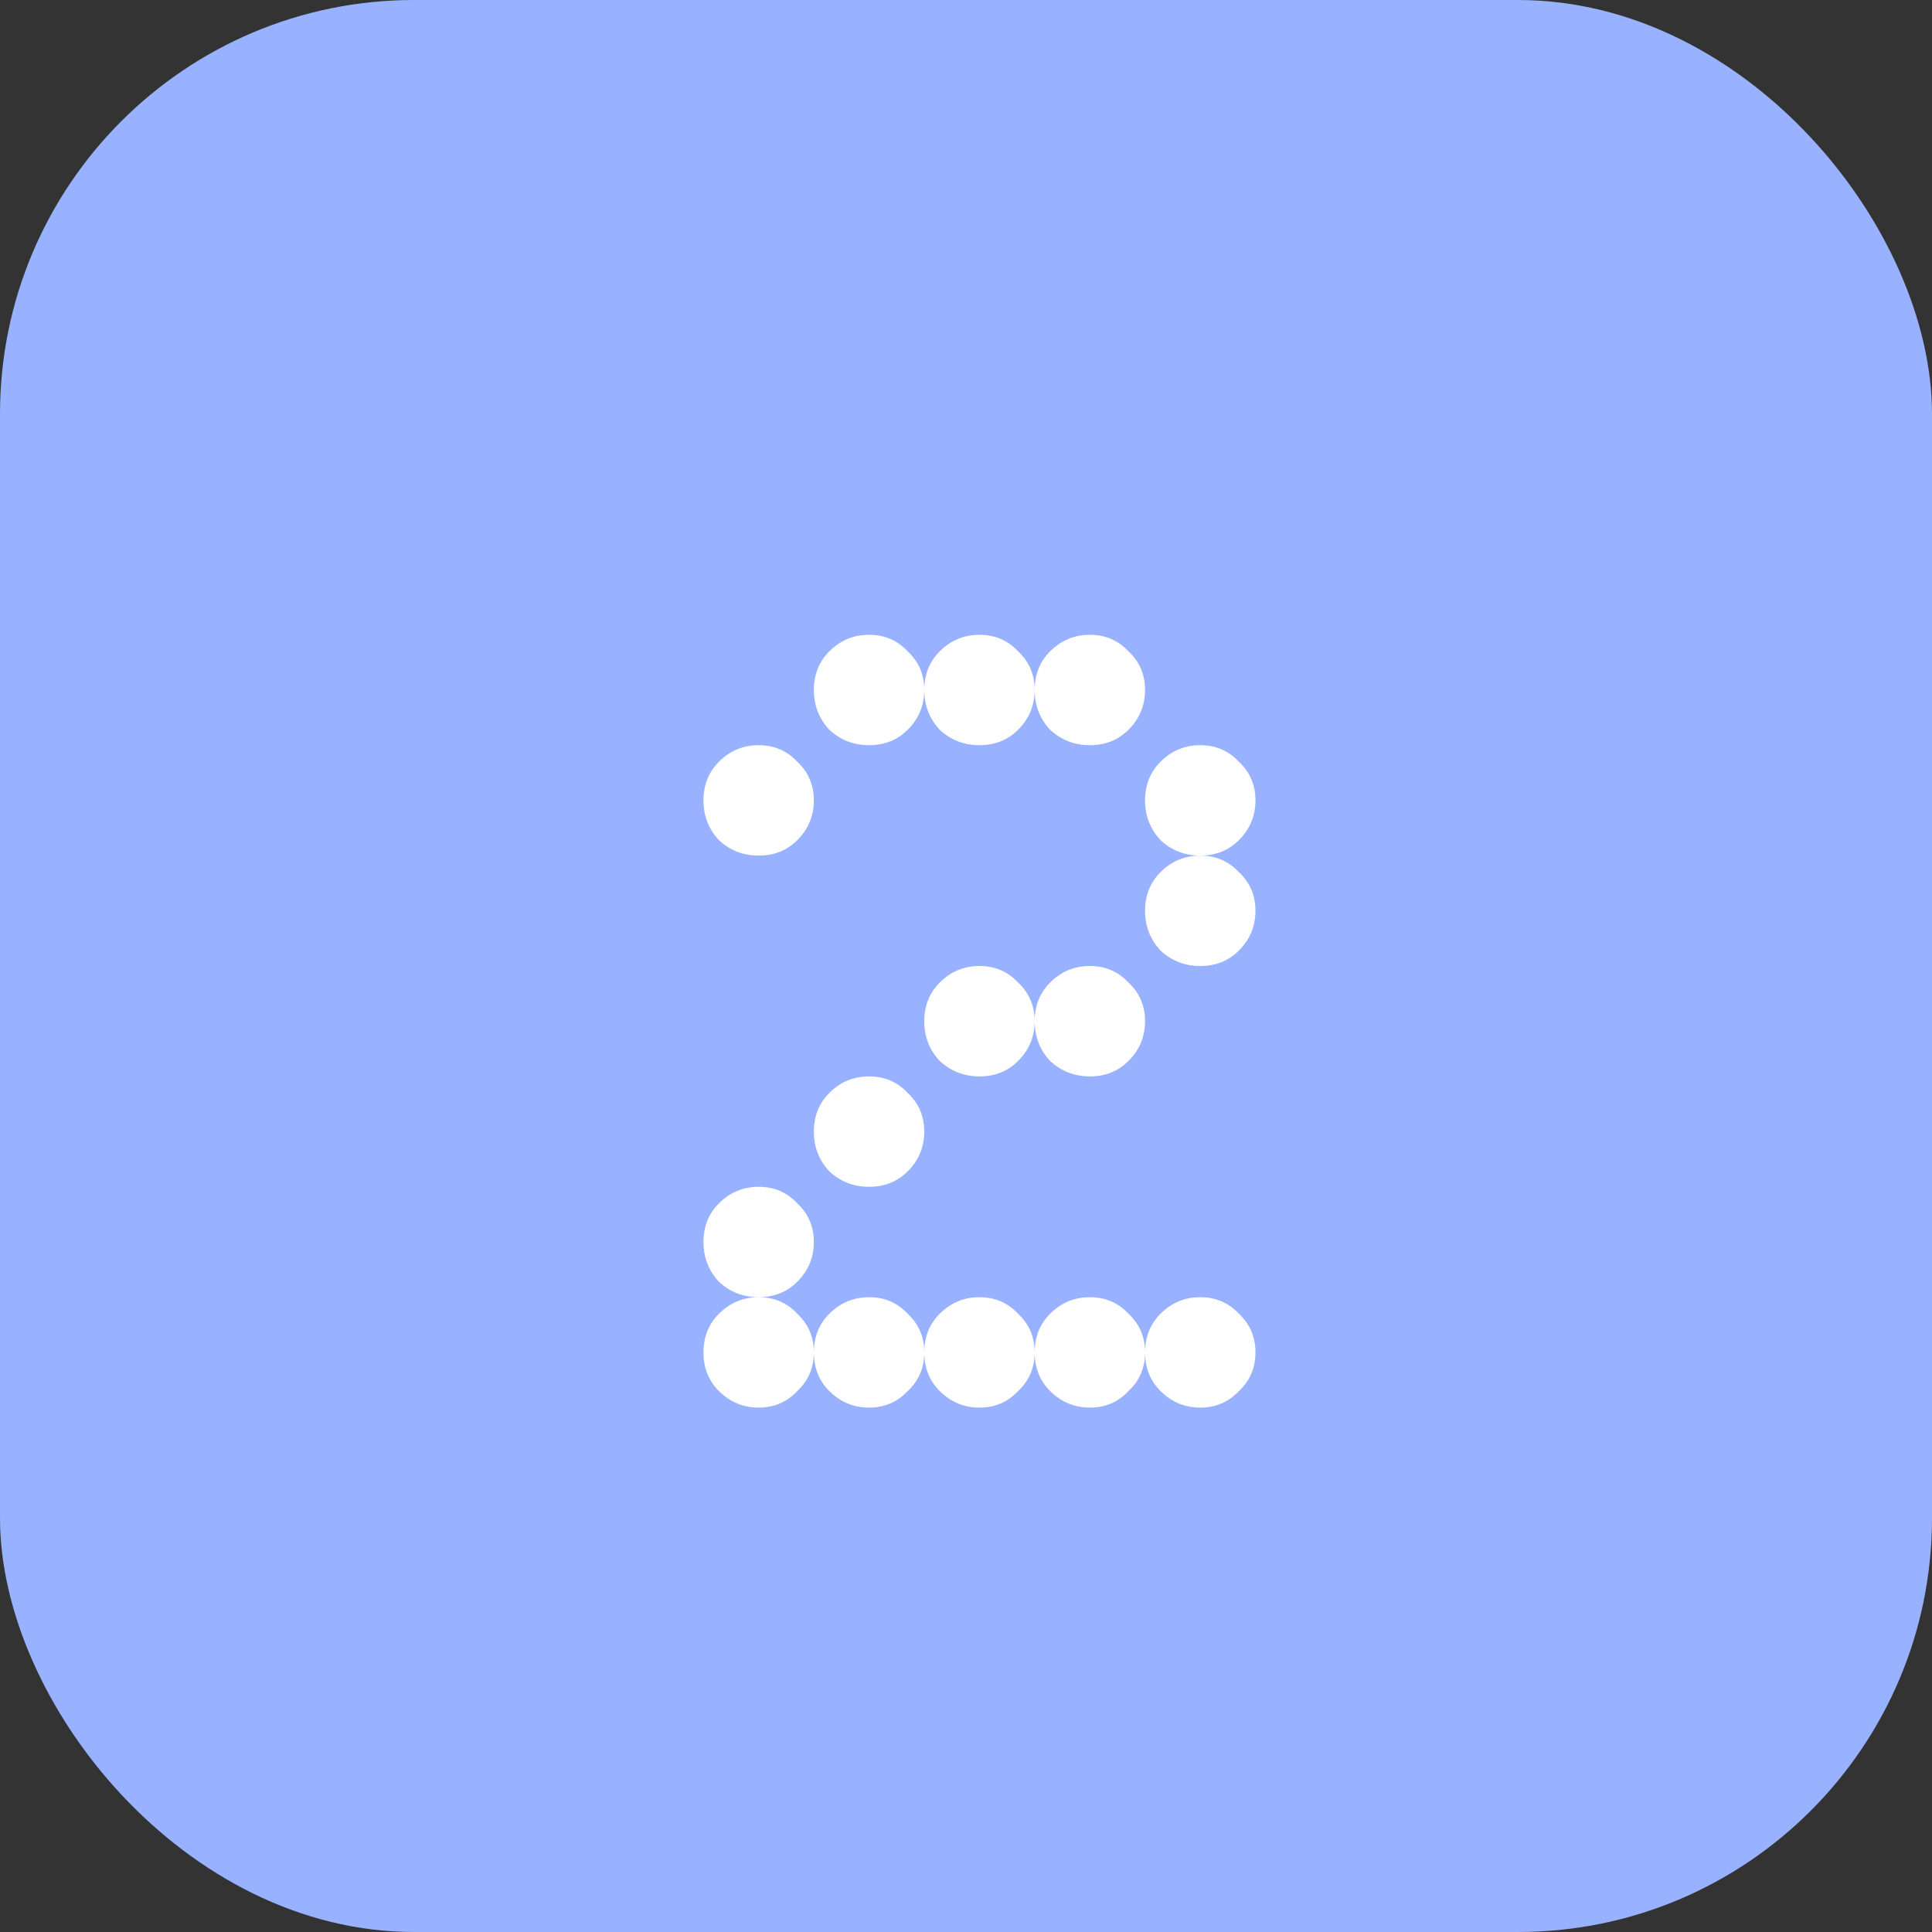
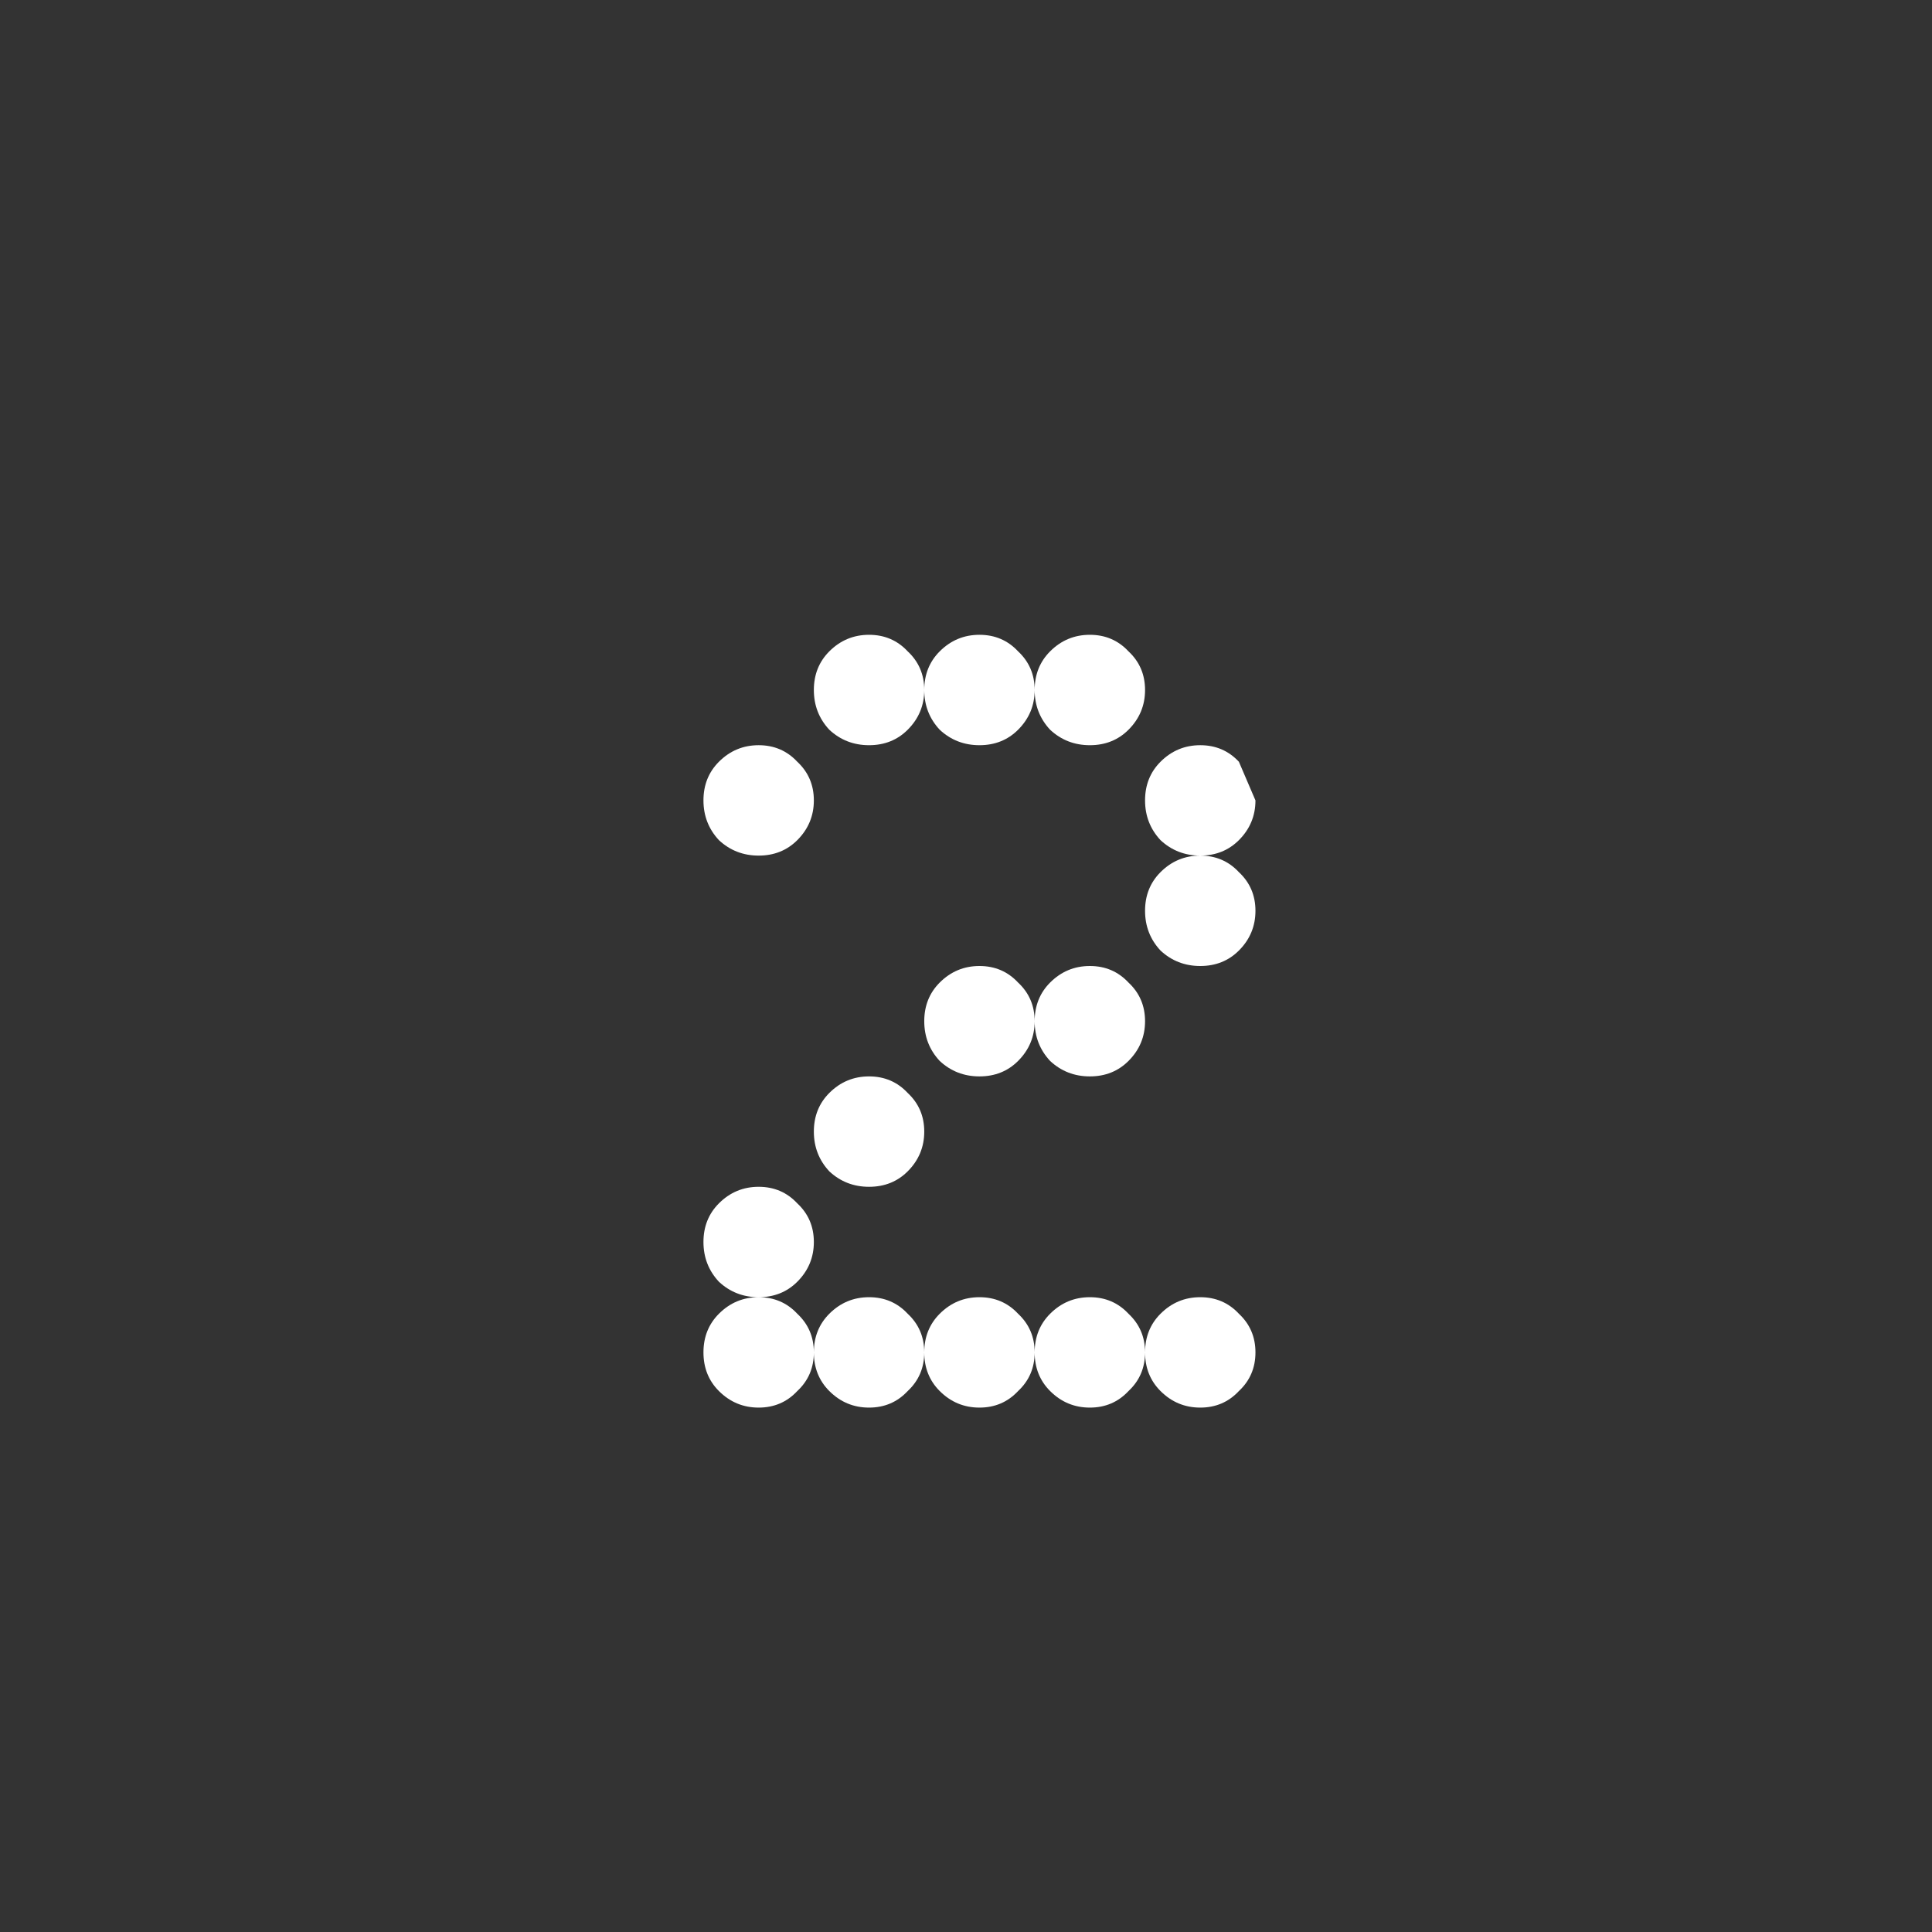
<svg xmlns="http://www.w3.org/2000/svg" fill="none" viewBox="0 0 28 28" height="28" width="28">
  <rect x="0" y="0" width="28" height="28" fill="#333333" stroke="none" />
-   <rect fill="#99B2FF" rx="6" height="28" width="28" />
-   <path fill="white" d="M16.595 10C16.595 10.224 16.515 10.416 16.355 10.576C16.206 10.725 16.019 10.8 15.795 10.8C15.571 10.8 15.379 10.725 15.219 10.576C15.07 10.416 14.995 10.224 14.995 10C14.995 9.776 15.07 9.589 15.219 9.44C15.379 9.28 15.571 9.2 15.795 9.2C16.019 9.2 16.206 9.28 16.355 9.44C16.515 9.589 16.595 9.776 16.595 10ZM18.195 11.6C18.195 11.824 18.115 12.016 17.955 12.176C17.806 12.325 17.619 12.4 17.395 12.4C17.171 12.4 16.979 12.325 16.819 12.176C16.67 12.016 16.595 11.824 16.595 11.6C16.595 11.376 16.67 11.189 16.819 11.04C16.979 10.88 17.171 10.8 17.395 10.8C17.619 10.8 17.806 10.88 17.955 11.04C18.115 11.189 18.195 11.376 18.195 11.6ZM14.995 10C14.995 10.224 14.915 10.416 14.755 10.576C14.606 10.725 14.419 10.8 14.195 10.8C13.971 10.8 13.779 10.725 13.619 10.576C13.47 10.416 13.395 10.224 13.395 10C13.395 9.776 13.47 9.589 13.619 9.44C13.779 9.28 13.971 9.2 14.195 9.2C14.419 9.2 14.606 9.28 14.755 9.44C14.915 9.589 14.995 9.776 14.995 10ZM18.195 13.2C18.195 13.424 18.115 13.616 17.955 13.776C17.806 13.925 17.619 14 17.395 14C17.171 14 16.979 13.925 16.819 13.776C16.67 13.616 16.595 13.424 16.595 13.2C16.595 12.976 16.67 12.789 16.819 12.64C16.979 12.48 17.171 12.4 17.395 12.4C17.619 12.4 17.806 12.48 17.955 12.64C18.115 12.789 18.195 12.976 18.195 13.2ZM13.395 10C13.395 10.224 13.315 10.416 13.155 10.576C13.006 10.725 12.819 10.8 12.595 10.8C12.371 10.8 12.179 10.725 12.019 10.576C11.87 10.416 11.795 10.224 11.795 10C11.795 9.776 11.87 9.589 12.019 9.44C12.179 9.28 12.371 9.2 12.595 9.2C12.819 9.2 13.006 9.28 13.155 9.44C13.315 9.589 13.395 9.776 13.395 10ZM16.595 14.8C16.595 15.024 16.515 15.216 16.355 15.376C16.206 15.525 16.019 15.6 15.795 15.6C15.571 15.6 15.379 15.525 15.219 15.376C15.07 15.216 14.995 15.024 14.995 14.8C14.995 14.576 15.07 14.389 15.219 14.24C15.379 14.08 15.571 14 15.795 14C16.019 14 16.206 14.08 16.355 14.24C16.515 14.389 16.595 14.576 16.595 14.8ZM11.795 11.6C11.795 11.824 11.715 12.016 11.555 12.176C11.406 12.325 11.219 12.4 10.995 12.4C10.771 12.4 10.579 12.325 10.419 12.176C10.27 12.016 10.195 11.824 10.195 11.6C10.195 11.376 10.27 11.189 10.419 11.04C10.579 10.88 10.771 10.8 10.995 10.8C11.219 10.8 11.406 10.88 11.555 11.04C11.715 11.189 11.795 11.376 11.795 11.6ZM14.995 14.8C14.995 15.024 14.915 15.216 14.755 15.376C14.606 15.525 14.419 15.6 14.195 15.6C13.971 15.6 13.779 15.525 13.619 15.376C13.47 15.216 13.395 15.024 13.395 14.8C13.395 14.576 13.47 14.389 13.619 14.24C13.779 14.08 13.971 14 14.195 14C14.419 14 14.606 14.08 14.755 14.24C14.915 14.389 14.995 14.576 14.995 14.8ZM18.195 19.6C18.195 19.824 18.115 20.011 17.955 20.16C17.806 20.32 17.619 20.4 17.395 20.4C17.171 20.4 16.979 20.32 16.819 20.16C16.67 20.011 16.595 19.824 16.595 19.6C16.595 19.376 16.67 19.189 16.819 19.04C16.979 18.88 17.171 18.8 17.395 18.8C17.619 18.8 17.806 18.88 17.955 19.04C18.115 19.189 18.195 19.376 18.195 19.6ZM13.395 16.4C13.395 16.624 13.315 16.816 13.155 16.976C13.006 17.125 12.819 17.2 12.595 17.2C12.371 17.2 12.179 17.125 12.019 16.976C11.87 16.816 11.795 16.624 11.795 16.4C11.795 16.176 11.87 15.989 12.019 15.84C12.179 15.68 12.371 15.6 12.595 15.6C12.819 15.6 13.006 15.68 13.155 15.84C13.315 15.989 13.395 16.176 13.395 16.4ZM16.595 19.6C16.595 19.824 16.515 20.011 16.355 20.16C16.206 20.32 16.019 20.4 15.795 20.4C15.571 20.4 15.379 20.32 15.219 20.16C15.07 20.011 14.995 19.824 14.995 19.6C14.995 19.376 15.07 19.189 15.219 19.04C15.379 18.88 15.571 18.8 15.795 18.8C16.019 18.8 16.206 18.88 16.355 19.04C16.515 19.189 16.595 19.376 16.595 19.6ZM14.995 19.6C14.995 19.824 14.915 20.011 14.755 20.16C14.606 20.32 14.419 20.4 14.195 20.4C13.971 20.4 13.779 20.32 13.619 20.16C13.47 20.011 13.395 19.824 13.395 19.6C13.395 19.376 13.47 19.189 13.619 19.04C13.779 18.88 13.971 18.8 14.195 18.8C14.419 18.8 14.606 18.88 14.755 19.04C14.915 19.189 14.995 19.376 14.995 19.6ZM11.795 18C11.795 18.224 11.715 18.416 11.555 18.576C11.406 18.725 11.219 18.8 10.995 18.8C10.771 18.8 10.579 18.725 10.419 18.576C10.27 18.416 10.195 18.224 10.195 18C10.195 17.776 10.27 17.589 10.419 17.44C10.579 17.28 10.771 17.2 10.995 17.2C11.219 17.2 11.406 17.28 11.555 17.44C11.715 17.589 11.795 17.776 11.795 18ZM13.395 19.6C13.395 19.824 13.315 20.011 13.155 20.16C13.006 20.32 12.819 20.4 12.595 20.4C12.371 20.4 12.179 20.32 12.019 20.16C11.87 20.011 11.795 19.824 11.795 19.6C11.795 19.376 11.87 19.189 12.019 19.04C12.179 18.88 12.371 18.8 12.595 18.8C12.819 18.8 13.006 18.88 13.155 19.04C13.315 19.189 13.395 19.376 13.395 19.6ZM11.795 19.6C11.795 19.824 11.715 20.011 11.555 20.16C11.406 20.32 11.219 20.4 10.995 20.4C10.771 20.4 10.579 20.32 10.419 20.16C10.27 20.011 10.195 19.824 10.195 19.6C10.195 19.376 10.27 19.189 10.419 19.04C10.579 18.88 10.771 18.8 10.995 18.8C11.219 18.8 11.406 18.88 11.555 19.04C11.715 19.189 11.795 19.376 11.795 19.6Z" />
+   <path fill="white" d="M16.595 10C16.595 10.224 16.515 10.416 16.355 10.576C16.206 10.725 16.019 10.8 15.795 10.8C15.571 10.8 15.379 10.725 15.219 10.576C15.07 10.416 14.995 10.224 14.995 10C14.995 9.776 15.07 9.589 15.219 9.44C15.379 9.28 15.571 9.2 15.795 9.2C16.019 9.2 16.206 9.28 16.355 9.44C16.515 9.589 16.595 9.776 16.595 10ZM18.195 11.6C18.195 11.824 18.115 12.016 17.955 12.176C17.806 12.325 17.619 12.4 17.395 12.4C17.171 12.4 16.979 12.325 16.819 12.176C16.67 12.016 16.595 11.824 16.595 11.6C16.595 11.376 16.67 11.189 16.819 11.04C16.979 10.88 17.171 10.8 17.395 10.8C17.619 10.8 17.806 10.88 17.955 11.04ZM14.995 10C14.995 10.224 14.915 10.416 14.755 10.576C14.606 10.725 14.419 10.8 14.195 10.8C13.971 10.8 13.779 10.725 13.619 10.576C13.47 10.416 13.395 10.224 13.395 10C13.395 9.776 13.47 9.589 13.619 9.44C13.779 9.28 13.971 9.2 14.195 9.2C14.419 9.2 14.606 9.28 14.755 9.44C14.915 9.589 14.995 9.776 14.995 10ZM18.195 13.2C18.195 13.424 18.115 13.616 17.955 13.776C17.806 13.925 17.619 14 17.395 14C17.171 14 16.979 13.925 16.819 13.776C16.67 13.616 16.595 13.424 16.595 13.2C16.595 12.976 16.67 12.789 16.819 12.64C16.979 12.48 17.171 12.4 17.395 12.4C17.619 12.4 17.806 12.48 17.955 12.64C18.115 12.789 18.195 12.976 18.195 13.2ZM13.395 10C13.395 10.224 13.315 10.416 13.155 10.576C13.006 10.725 12.819 10.8 12.595 10.8C12.371 10.8 12.179 10.725 12.019 10.576C11.87 10.416 11.795 10.224 11.795 10C11.795 9.776 11.87 9.589 12.019 9.44C12.179 9.28 12.371 9.2 12.595 9.2C12.819 9.2 13.006 9.28 13.155 9.44C13.315 9.589 13.395 9.776 13.395 10ZM16.595 14.8C16.595 15.024 16.515 15.216 16.355 15.376C16.206 15.525 16.019 15.6 15.795 15.6C15.571 15.6 15.379 15.525 15.219 15.376C15.07 15.216 14.995 15.024 14.995 14.8C14.995 14.576 15.07 14.389 15.219 14.24C15.379 14.08 15.571 14 15.795 14C16.019 14 16.206 14.08 16.355 14.24C16.515 14.389 16.595 14.576 16.595 14.8ZM11.795 11.6C11.795 11.824 11.715 12.016 11.555 12.176C11.406 12.325 11.219 12.4 10.995 12.4C10.771 12.4 10.579 12.325 10.419 12.176C10.27 12.016 10.195 11.824 10.195 11.6C10.195 11.376 10.27 11.189 10.419 11.04C10.579 10.88 10.771 10.8 10.995 10.8C11.219 10.8 11.406 10.88 11.555 11.04C11.715 11.189 11.795 11.376 11.795 11.6ZM14.995 14.8C14.995 15.024 14.915 15.216 14.755 15.376C14.606 15.525 14.419 15.6 14.195 15.6C13.971 15.6 13.779 15.525 13.619 15.376C13.47 15.216 13.395 15.024 13.395 14.8C13.395 14.576 13.47 14.389 13.619 14.24C13.779 14.08 13.971 14 14.195 14C14.419 14 14.606 14.08 14.755 14.24C14.915 14.389 14.995 14.576 14.995 14.8ZM18.195 19.6C18.195 19.824 18.115 20.011 17.955 20.16C17.806 20.32 17.619 20.4 17.395 20.4C17.171 20.4 16.979 20.32 16.819 20.16C16.67 20.011 16.595 19.824 16.595 19.6C16.595 19.376 16.67 19.189 16.819 19.04C16.979 18.88 17.171 18.8 17.395 18.8C17.619 18.8 17.806 18.88 17.955 19.04C18.115 19.189 18.195 19.376 18.195 19.6ZM13.395 16.4C13.395 16.624 13.315 16.816 13.155 16.976C13.006 17.125 12.819 17.2 12.595 17.2C12.371 17.2 12.179 17.125 12.019 16.976C11.87 16.816 11.795 16.624 11.795 16.4C11.795 16.176 11.87 15.989 12.019 15.84C12.179 15.68 12.371 15.6 12.595 15.6C12.819 15.6 13.006 15.68 13.155 15.84C13.315 15.989 13.395 16.176 13.395 16.4ZM16.595 19.6C16.595 19.824 16.515 20.011 16.355 20.16C16.206 20.32 16.019 20.4 15.795 20.4C15.571 20.4 15.379 20.32 15.219 20.16C15.07 20.011 14.995 19.824 14.995 19.6C14.995 19.376 15.07 19.189 15.219 19.04C15.379 18.88 15.571 18.8 15.795 18.8C16.019 18.8 16.206 18.88 16.355 19.04C16.515 19.189 16.595 19.376 16.595 19.6ZM14.995 19.6C14.995 19.824 14.915 20.011 14.755 20.16C14.606 20.32 14.419 20.4 14.195 20.4C13.971 20.4 13.779 20.32 13.619 20.16C13.47 20.011 13.395 19.824 13.395 19.6C13.395 19.376 13.47 19.189 13.619 19.04C13.779 18.88 13.971 18.8 14.195 18.8C14.419 18.8 14.606 18.88 14.755 19.04C14.915 19.189 14.995 19.376 14.995 19.6ZM11.795 18C11.795 18.224 11.715 18.416 11.555 18.576C11.406 18.725 11.219 18.8 10.995 18.8C10.771 18.8 10.579 18.725 10.419 18.576C10.27 18.416 10.195 18.224 10.195 18C10.195 17.776 10.27 17.589 10.419 17.44C10.579 17.28 10.771 17.2 10.995 17.2C11.219 17.2 11.406 17.28 11.555 17.44C11.715 17.589 11.795 17.776 11.795 18ZM13.395 19.6C13.395 19.824 13.315 20.011 13.155 20.16C13.006 20.32 12.819 20.4 12.595 20.4C12.371 20.4 12.179 20.32 12.019 20.16C11.87 20.011 11.795 19.824 11.795 19.6C11.795 19.376 11.87 19.189 12.019 19.04C12.179 18.88 12.371 18.8 12.595 18.8C12.819 18.8 13.006 18.88 13.155 19.04C13.315 19.189 13.395 19.376 13.395 19.6ZM11.795 19.6C11.795 19.824 11.715 20.011 11.555 20.16C11.406 20.32 11.219 20.4 10.995 20.4C10.771 20.4 10.579 20.32 10.419 20.16C10.27 20.011 10.195 19.824 10.195 19.6C10.195 19.376 10.27 19.189 10.419 19.04C10.579 18.88 10.771 18.8 10.995 18.8C11.219 18.8 11.406 18.88 11.555 19.04C11.715 19.189 11.795 19.376 11.795 19.6Z" />
</svg>